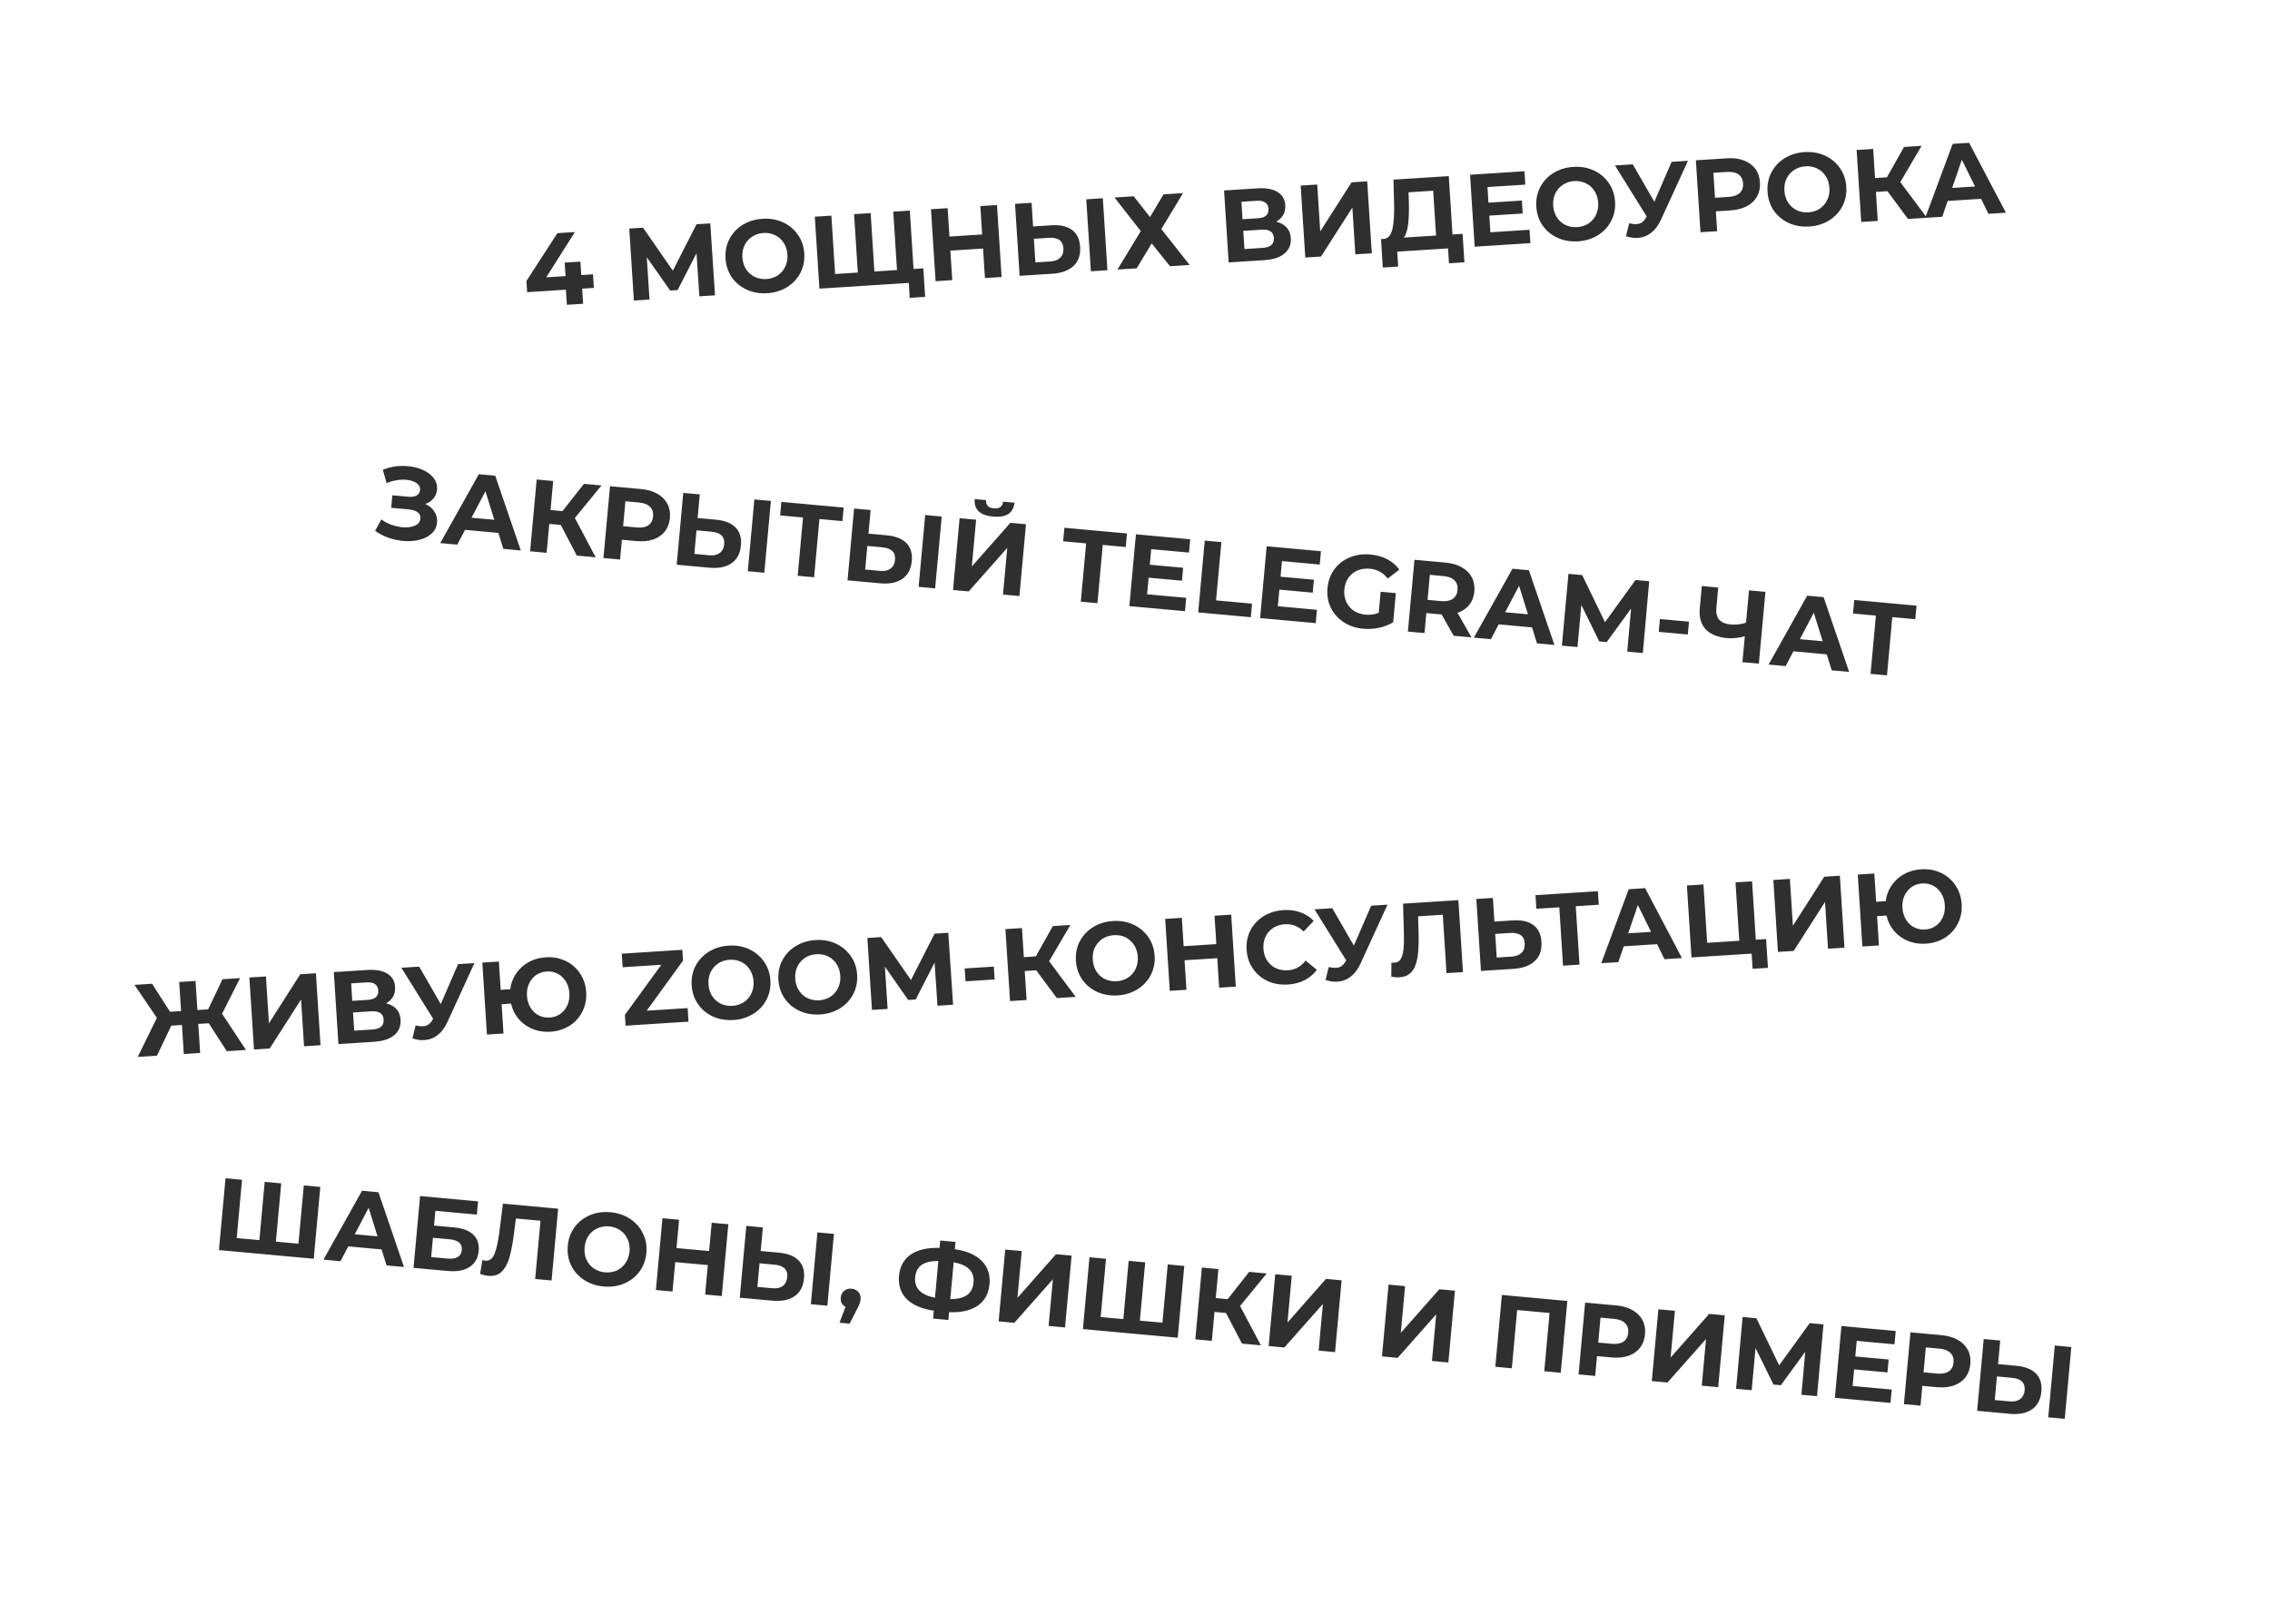
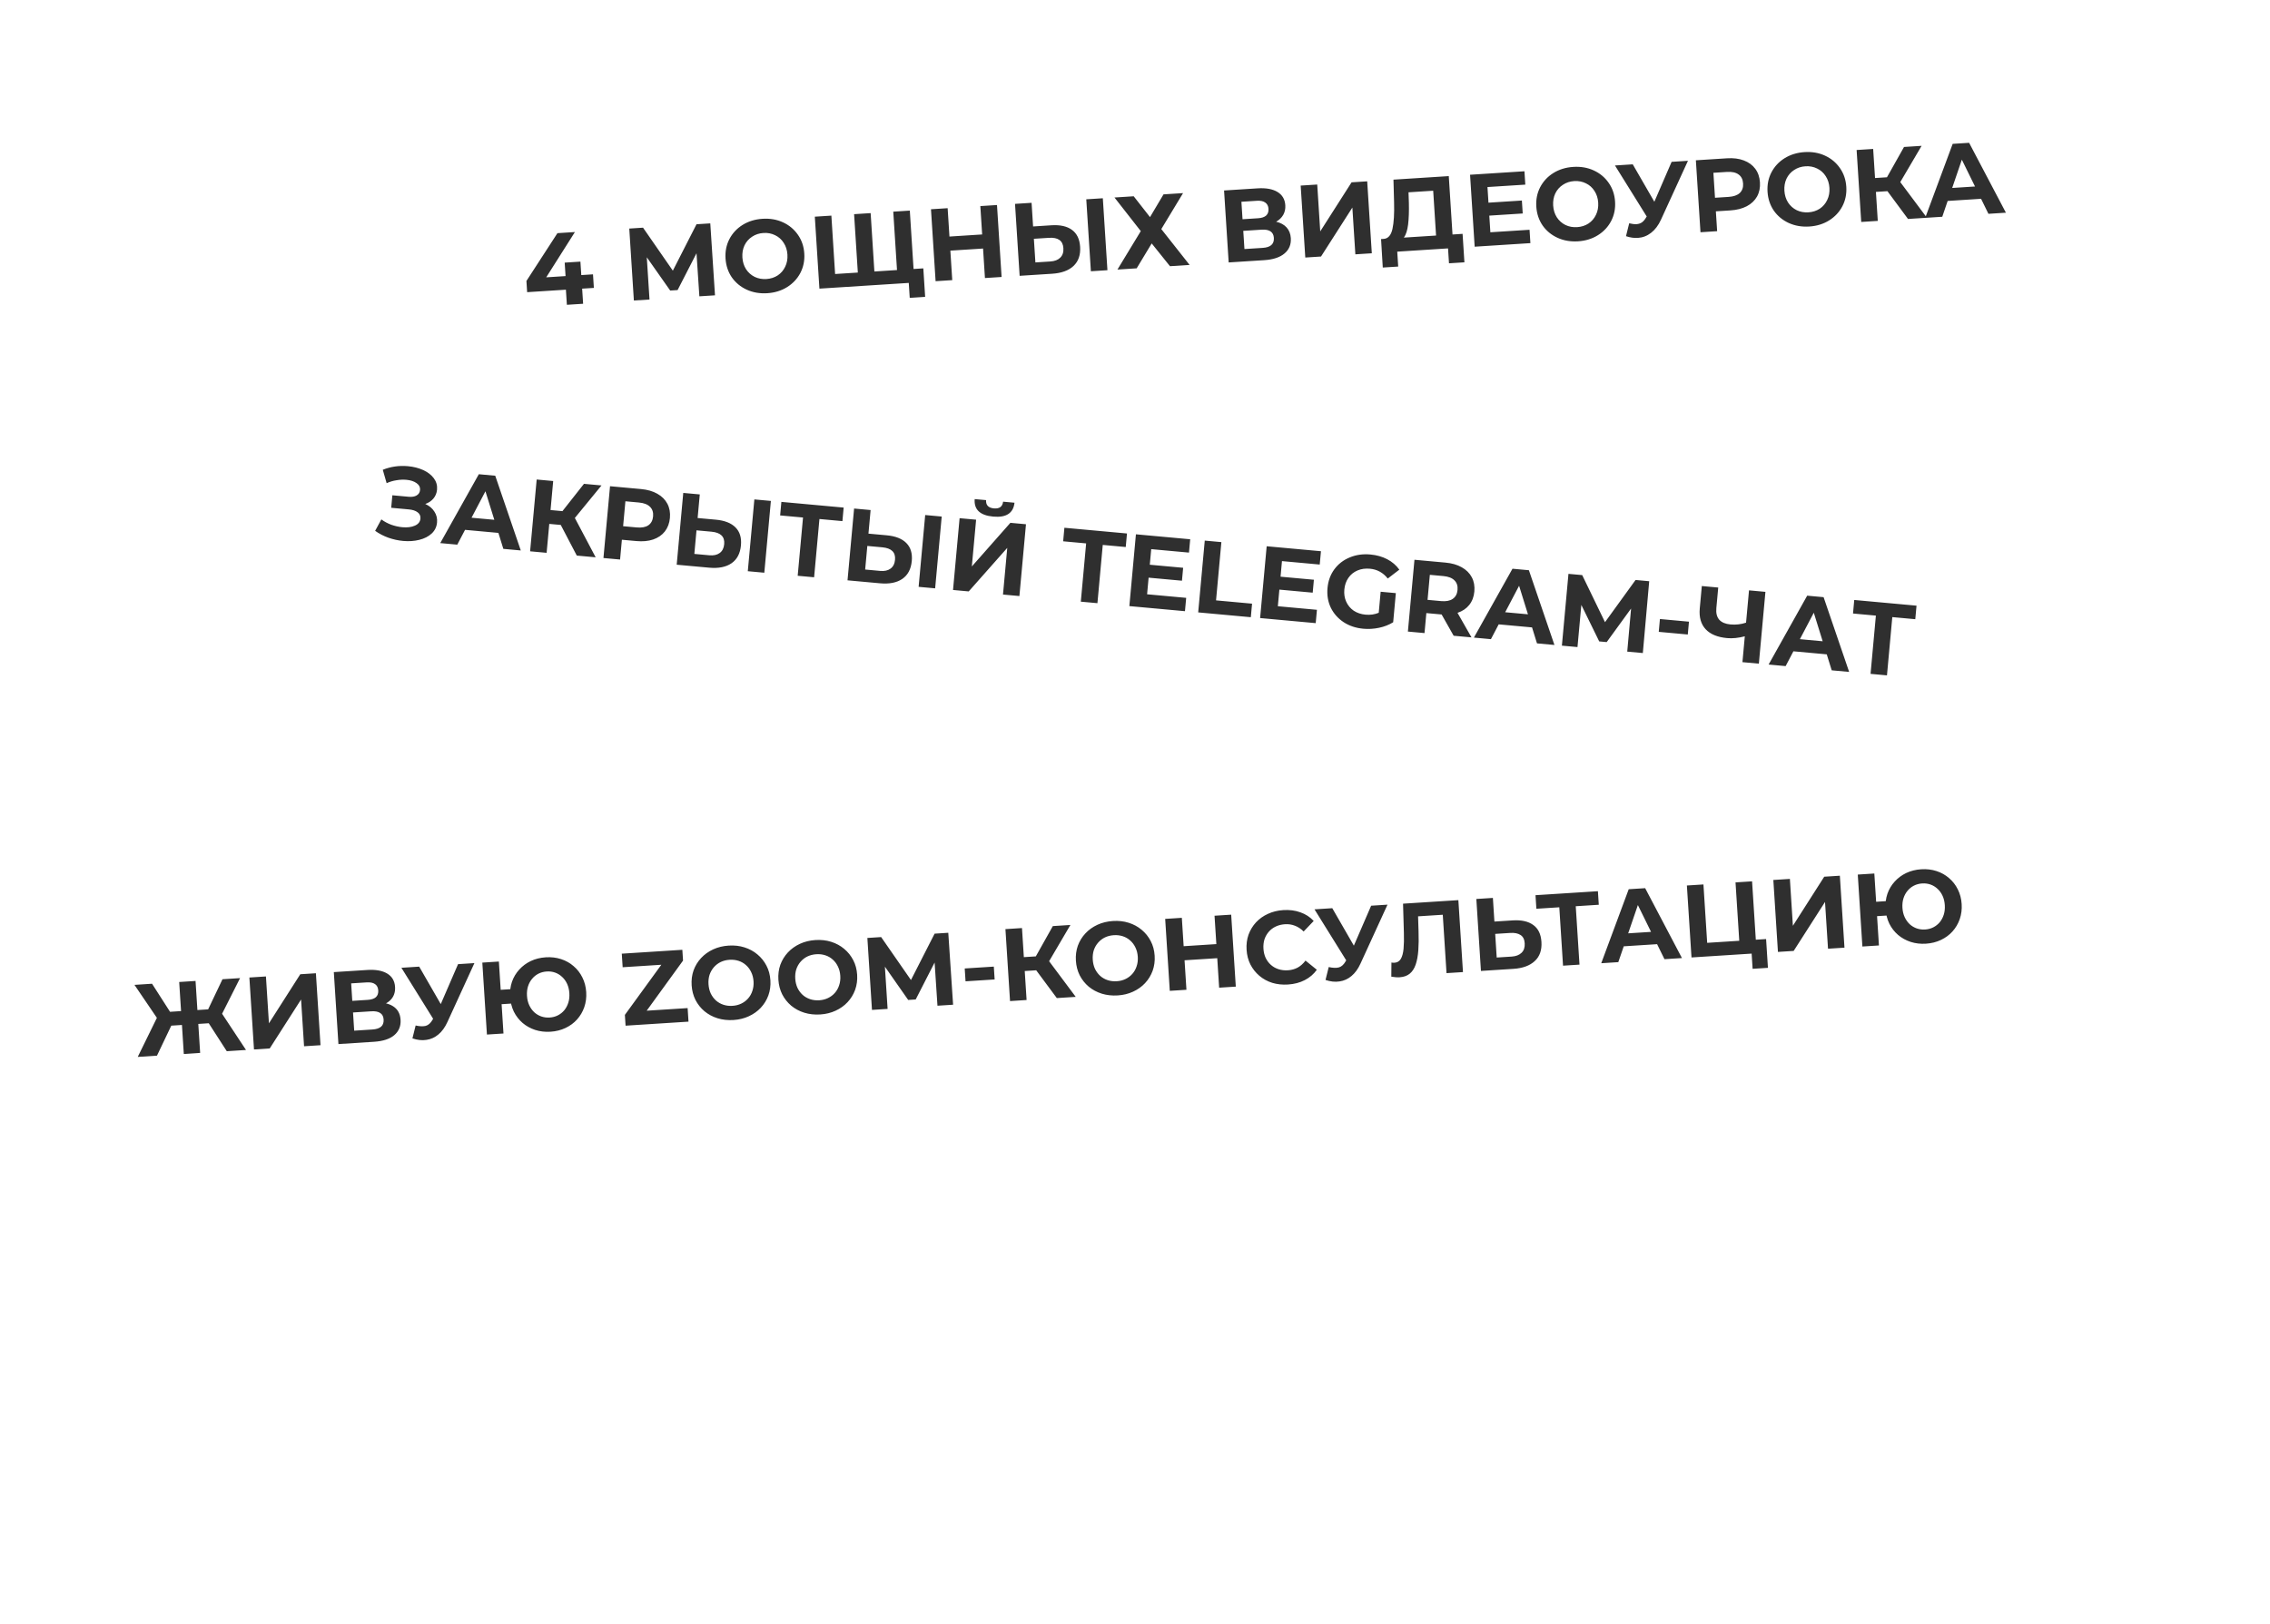
<svg xmlns="http://www.w3.org/2000/svg" width="661" height="473" viewBox="0 0 661 473" fill="none">
  <rect width="556.834" height="89.606" rx="20" transform="matrix(0.997 -0.074 0.055 0.998 81.07 41.447)" fill="white" />
  <path d="M172.929 83.855L169.516 84.073L169.798 88.474L165.068 88.777L164.786 84.376L153.499 85.099L153.29 81.835L162.319 67.91L167.409 67.584L159.054 80.775L164.683 80.414L164.432 76.493L169.012 76.199L169.263 80.121L172.676 79.903L172.929 83.855ZM203.649 86.307L202.815 73.764L197.309 84.488L195.154 84.626L188.34 74.932L189.128 87.237L184.578 87.528L183.236 66.571L187.248 66.314L195.925 78.835L202.816 65.317L206.828 65.06L208.199 86.016L203.649 86.307ZM223.428 85.401C221.252 85.541 219.256 85.198 217.44 84.372C215.643 83.545 214.194 82.345 213.091 80.772C212.007 79.178 211.399 77.353 211.267 75.298C211.136 73.242 211.507 71.364 212.38 69.665C213.272 67.945 214.556 66.56 216.232 65.51C217.929 64.46 219.865 63.865 222.04 63.726C224.216 63.587 226.202 63.93 227.998 64.757C229.795 65.584 231.245 66.794 232.349 68.387C233.452 69.959 234.069 71.774 234.2 73.829C234.332 75.885 233.952 77.773 233.06 79.494C232.167 81.195 230.882 82.569 229.206 83.619C227.529 84.668 225.603 85.262 223.428 85.401ZM223.163 81.27C224.401 81.191 225.501 80.84 226.463 80.217C227.424 79.574 228.151 78.726 228.645 77.672C229.158 76.617 229.374 75.441 229.291 74.144C229.207 72.847 228.844 71.707 228.2 70.727C227.576 69.744 226.747 69.006 225.713 68.511C224.678 67.996 223.542 67.778 222.305 67.857C221.067 67.936 219.968 68.297 219.007 68.94C218.045 69.563 217.307 70.402 216.793 71.457C216.3 72.51 216.094 73.686 216.177 74.983C216.26 76.281 216.614 77.42 217.238 78.403C217.882 79.383 218.721 80.131 219.756 80.646C220.79 81.141 221.926 81.349 223.163 81.27ZM264.929 61.341L266.271 82.298L238.608 84.069L237.266 63.112L242.086 62.803L243.175 79.808L249.791 79.385L248.702 62.38L253.523 62.071L254.611 79.076L261.198 78.654L260.109 61.649L264.929 61.341ZM268.862 78.164L269.393 86.457L264.902 86.744L264.624 82.403L261.361 82.612L261.108 78.66L268.862 78.164ZM290.314 59.716L291.655 80.673L286.805 80.983L286.255 72.391L276.735 73L277.285 81.593L272.435 81.903L271.093 60.946L275.943 60.636L276.472 68.899L285.993 68.289L285.464 60.026L290.314 59.716ZM306.155 65.616C308.709 65.452 310.702 65.896 312.132 66.946C313.582 67.996 314.378 69.638 314.521 71.874C314.674 74.249 314.031 76.114 312.595 77.468C311.177 78.802 309.101 79.556 306.367 79.731L296.906 80.337L295.564 59.38L300.385 59.071L300.825 65.957L306.155 65.616ZM305.867 76.156C307.125 76.075 308.083 75.703 308.742 75.04C309.421 74.375 309.723 73.454 309.647 72.276C309.508 70.1 308.101 69.098 305.427 69.27L301.055 69.549L301.496 76.435L305.867 76.156ZM316.312 58.051L321.132 57.743L322.474 78.7L317.654 79.008L316.312 58.051ZM330.123 57.167L334.871 63.236L338.806 56.611L344.494 56.247L338.16 66.723L346.404 77.168L340.686 77.534L335.361 70.9L330.986 78.155L325.387 78.513L332.186 67.316L324.525 57.525L330.123 57.167ZM371.598 64.582C372.9 64.88 373.918 65.436 374.651 66.251C375.385 67.066 375.792 68.102 375.872 69.359C375.991 71.215 375.375 72.708 374.025 73.836C372.694 74.963 370.721 75.611 368.107 75.778L357.778 76.439L356.436 55.482L366.196 54.858C368.631 54.702 370.557 55.049 371.974 55.901C373.392 56.752 374.156 58.045 374.267 59.782C374.334 60.82 374.133 61.755 373.665 62.586C373.196 63.398 372.507 64.063 371.598 64.582ZM361.812 63.856L366.333 63.567C367.391 63.499 368.175 63.238 368.688 62.785C369.198 62.311 369.427 61.655 369.373 60.817C369.321 59.998 369.001 59.388 368.414 58.984C367.847 58.58 367.045 58.411 366.007 58.477L361.486 58.767L361.812 63.856ZM367.697 72.197C369.972 72.052 371.052 71.081 370.937 69.284C370.826 67.548 369.633 66.752 367.358 66.898L362.029 67.239L362.368 72.538L367.697 72.197ZM378.744 54.054L383.564 53.746L384.438 67.398L393.563 53.105L398.114 52.814L399.456 73.771L394.666 74.078L393.794 60.456L384.666 74.718L380.086 75.011L378.744 54.054ZM425.89 68.111L426.421 76.404L421.931 76.691L421.653 72.35L406.863 73.297L407.141 77.638L402.65 77.926L402.149 69.631L402.987 69.577C404.242 69.457 405.072 68.482 405.475 66.652C405.879 64.823 406.035 62.237 405.941 58.897L405.761 52.325L421.868 51.294L422.956 68.299L425.89 68.111ZM410.251 59.072C410.311 61.573 410.235 63.682 410.025 65.399C409.813 67.096 409.403 68.365 408.795 69.205L418.166 68.605L417.331 55.552L410.145 56.012L410.251 59.072ZM445.386 66.923L445.635 70.815L429.408 71.854L428.067 50.897L443.904 49.883L444.153 53.775L433.136 54.48L433.427 59.031L443.157 58.408L443.399 62.18L433.669 62.803L433.979 67.653L445.386 66.923ZM459.517 70.287C457.341 70.426 455.345 70.083 453.529 69.257C451.732 68.43 450.283 67.231 449.18 65.658C448.096 64.064 447.488 62.239 447.356 60.183C447.225 58.127 447.596 56.25 448.469 54.551C449.361 52.83 450.645 51.445 452.321 50.396C454.018 49.345 455.953 48.751 458.129 48.611C460.305 48.472 462.291 48.816 464.087 49.643C465.884 50.47 467.334 51.679 468.438 53.272C469.541 54.845 470.158 56.659 470.289 58.715C470.421 60.771 470.041 62.659 469.149 64.379C468.256 66.08 466.971 67.455 465.295 68.504C463.618 69.553 461.692 70.148 459.517 70.287ZM459.252 66.155C460.49 66.076 461.59 65.725 462.552 65.102C463.513 64.46 464.24 63.611 464.734 62.558C465.247 61.503 465.463 60.327 465.379 59.029C465.296 57.732 464.933 56.593 464.289 55.612C463.665 54.63 462.836 53.891 461.802 53.396C460.767 52.881 459.631 52.664 458.394 52.743C457.156 52.822 456.057 53.183 455.096 53.826C454.134 54.448 453.396 55.287 452.882 56.342C452.389 57.396 452.183 58.572 452.266 59.869C452.349 61.166 452.703 62.306 453.327 63.288C453.971 64.269 454.81 65.017 455.845 65.532C456.879 66.027 458.015 66.235 459.252 66.155ZM491.516 46.834L483.656 63.992C482.9 65.643 481.939 66.917 480.774 67.814C479.629 68.709 478.348 69.201 476.931 69.292C475.833 69.362 474.68 69.196 473.472 68.792L474.404 65.035C475.259 65.241 475.966 65.326 476.524 65.29C477.123 65.252 477.653 65.078 478.114 64.767C478.574 64.437 478.984 63.95 479.343 63.306L479.508 63.055L470.259 48.195L475.439 47.864L481.728 58.764L486.756 47.139L491.516 46.834ZM502.892 46.106C504.748 45.987 506.375 46.194 507.772 46.726C509.189 47.256 510.303 48.067 511.114 49.157C511.925 50.248 512.381 51.571 512.48 53.128C512.579 54.665 512.296 56.036 511.631 57.241C510.966 58.426 509.964 59.371 508.627 60.078C507.308 60.764 505.72 61.166 503.864 61.285L499.643 61.555L500.012 67.334L495.162 67.644L493.821 46.687L502.892 46.106ZM503.341 57.35C504.798 57.257 505.886 56.877 506.605 56.21C507.323 55.522 507.645 54.6 507.57 53.442C507.495 52.265 507.058 51.391 506.26 50.821C505.461 50.23 504.333 49.982 502.876 50.075L498.924 50.328L499.39 57.603L503.341 57.35ZM526.85 65.976C524.674 66.115 522.678 65.772 520.862 64.947C519.065 64.12 517.615 62.92 516.513 61.347C515.429 59.753 514.821 57.928 514.689 55.873C514.558 53.817 514.928 51.939 515.802 50.24C516.694 48.519 517.978 47.135 519.654 46.085C521.35 45.035 523.286 44.44 525.462 44.301C527.637 44.161 529.623 44.505 531.42 45.332C533.216 46.159 534.667 47.369 535.771 48.962C536.873 50.534 537.491 52.349 537.622 54.404C537.754 56.46 537.374 58.348 536.482 60.069C535.589 61.769 534.304 63.144 532.627 64.193C530.951 65.243 529.025 65.837 526.85 65.976ZM526.585 61.845C527.823 61.765 528.922 61.414 529.885 60.792C530.845 60.149 531.573 59.301 532.066 58.247C532.58 57.192 532.795 56.016 532.712 54.719C532.629 53.421 532.266 52.282 531.622 51.301C530.998 50.319 530.169 49.581 529.135 49.086C528.1 48.571 526.964 48.353 525.726 48.432C524.489 48.511 523.39 48.872 522.429 49.515C521.467 50.138 520.729 50.977 520.215 52.032C519.721 53.085 519.516 54.261 519.599 55.558C519.682 56.855 520.036 57.995 520.66 58.977C521.304 59.958 522.143 60.706 523.178 61.221C524.212 61.716 525.348 61.924 526.585 61.845ZM549.602 55.681L546.249 55.896L546.79 64.339L541.969 64.647L540.628 43.69L545.448 43.382L545.99 51.854L549.463 51.632L554.43 42.807L559.549 42.479L553.341 53.037L561.1 63.423L555.592 63.775L549.602 55.681ZM576.867 57.904L567.136 58.527L565.568 63.137L560.598 63.455L568.597 41.9L573.387 41.593L584.1 61.95L579.01 62.276L576.867 57.904ZM575.104 54.319L571.267 46.509L568.457 54.745L575.104 54.319Z" fill="#2F2F2F" />
  <g filter="url(#filter0_d_364_94)">
-     <rect width="570.804" height="89.556" rx="20" transform="matrix(0.994 0.106 -0.078 0.997 75.547 91.815)" fill="white" />
-   </g>
+     </g>
  <path d="M123.838 146.789C125.015 147.319 125.901 148.062 126.496 149.021C127.113 149.961 127.367 151.018 127.26 152.193C127.143 153.468 126.624 154.535 125.702 155.395C124.78 156.254 123.579 156.868 122.099 157.234C120.64 157.603 119.063 157.71 117.371 157.555C115.937 157.424 114.519 157.114 113.118 156.624C111.736 156.136 110.442 155.465 109.235 154.612L111.045 151.283C111.911 151.924 112.877 152.445 113.945 152.844C115.035 153.224 116.108 153.463 117.164 153.56C118.598 153.691 119.806 153.54 120.79 153.108C121.793 152.678 122.338 151.994 122.423 151.058C122.494 150.281 122.219 149.664 121.599 149.205C120.998 148.749 120.139 148.47 119.024 148.368L113.915 147.9L114.249 144.256L118.999 144.69C119.975 144.779 120.75 144.649 121.324 144.3C121.918 143.953 122.247 143.431 122.311 142.733C122.386 141.917 122.046 141.243 121.291 140.712C120.556 140.183 119.571 139.862 118.336 139.749C117.42 139.665 116.462 139.708 115.463 139.878C114.465 140.028 113.505 140.311 112.583 140.729L111.463 136.831C113.778 135.898 116.22 135.549 118.789 135.784C120.422 135.933 121.904 136.31 123.235 136.913C124.565 137.517 125.597 138.314 126.33 139.305C127.063 140.296 127.373 141.399 127.262 142.614C127.171 143.61 126.821 144.471 126.213 145.199C125.604 145.927 124.812 146.457 123.838 146.789ZM145.127 155.213L135.417 154.325L133.155 158.637L128.196 158.184L139.429 138.123L144.209 138.56L151.648 160.328L146.569 159.864L145.127 155.213ZM143.939 151.399L141.355 143.089L137.307 150.793L143.939 151.399ZM163.288 152.898L159.942 152.592L159.171 161.016L154.361 160.576L156.274 139.664L161.084 140.104L160.311 148.558L163.776 148.875L170.046 140.923L175.155 141.39L167.39 150.863L173.452 162.322L167.955 161.82L163.288 152.898ZM186.684 142.445C188.536 142.614 190.111 143.07 191.409 143.811C192.727 144.554 193.702 145.527 194.335 146.729C194.968 147.932 195.214 149.31 195.072 150.864C194.932 152.397 194.44 153.708 193.598 154.796C192.757 155.864 191.621 156.643 190.19 157.135C188.781 157.609 187.151 157.761 185.299 157.592L181.086 157.206L180.559 162.972L175.719 162.53L177.632 141.617L186.684 142.445ZM185.39 153.623C186.844 153.756 187.978 153.549 188.791 153.001C189.606 152.432 190.067 151.571 190.172 150.416C190.28 149.241 189.983 148.31 189.283 147.623C188.584 146.916 187.508 146.497 186.054 146.364L182.111 146.003L181.447 153.263L185.39 153.623ZM208.458 151.365C211.007 151.598 212.907 152.344 214.158 153.603C215.428 154.864 215.961 156.61 215.757 158.841C215.541 161.211 214.618 162.954 212.99 164.07C211.383 165.169 209.215 165.593 206.487 165.343L197.046 164.48L198.959 143.567L203.768 144.007L203.14 150.879L208.458 151.365ZM206.546 161.734C207.8 161.849 208.805 161.629 209.558 161.075C210.332 160.524 210.772 159.66 210.88 158.485C211.078 156.314 209.843 155.107 207.174 154.862L202.812 154.464L202.184 161.335L206.546 161.734ZM219.662 145.461L224.472 145.901L222.56 166.813L217.75 166.373L219.662 145.461ZM245.303 151.782L238.611 151.17L237.059 168.139L232.279 167.702L233.831 150.733L227.168 150.124L227.529 146.18L245.663 147.839L245.303 151.782ZM258.202 155.914C260.751 156.147 262.651 156.893 263.901 158.152C265.172 159.413 265.705 161.159 265.501 163.39C265.284 165.76 264.362 167.503 262.733 168.62C261.127 169.718 258.959 170.142 256.23 169.893L246.79 169.029L248.702 148.116L253.512 148.556L252.884 155.428L258.202 155.914ZM256.289 166.283C257.544 166.398 258.548 166.178 259.302 165.625C260.075 165.073 260.516 164.209 260.623 163.034C260.822 160.863 259.586 159.656 256.918 159.412L252.556 159.013L251.927 165.884L256.289 166.283ZM269.406 150.01L274.216 150.45L272.303 171.362L267.493 170.923L269.406 150.01ZM279.424 150.926L284.233 151.366L282.988 164.989L294.212 152.278L298.753 152.694L296.84 173.606L292.06 173.169L293.303 159.576L282.082 172.257L277.511 171.839L279.424 150.926ZM289.196 150.464C285.372 150.114 283.58 148.414 283.818 145.363L287.135 145.666C287.041 147.124 287.802 147.927 289.415 148.074C290.211 148.147 290.835 148.023 291.286 147.703C291.739 147.363 292.008 146.835 292.094 146.12L295.41 146.423C295.254 147.915 294.662 149.006 293.635 149.695C292.608 150.384 291.128 150.641 289.196 150.464ZM316.272 158.272L309.58 157.66L309.941 153.717L328.165 155.384L327.804 159.327L321.112 158.715L319.56 175.684L314.721 175.242L316.272 158.272ZM345.404 174.131L345.049 178.015L328.856 176.534L330.769 155.622L346.573 157.067L346.218 160.951L335.224 159.945L334.808 164.486L344.518 165.374L344.174 169.139L334.464 168.251L334.022 173.09L345.404 174.131ZM350.812 157.455L355.652 157.897L354.1 174.866L364.586 175.825L364.226 179.769L348.9 178.367L350.812 157.455ZM383.478 177.613L383.122 181.497L366.93 180.016L368.843 159.104L384.647 160.549L384.291 164.433L373.297 163.427L372.882 167.968L382.591 168.856L382.247 172.621L372.538 171.733L372.095 176.572L383.478 177.613ZM402.032 172.351L406.454 172.756L405.678 181.24C404.464 181.993 403.09 182.53 401.554 182.851C400.018 183.173 398.494 183.264 396.98 183.126C394.809 182.927 392.899 182.291 391.25 181.216C389.603 180.122 388.356 178.712 387.51 176.988C386.685 175.246 386.367 173.339 386.557 171.267C386.746 169.196 387.404 167.388 388.529 165.844C389.676 164.282 391.168 163.123 393.004 162.368C394.842 161.592 396.857 161.304 399.048 161.504C400.88 161.672 402.515 162.133 403.952 162.887C405.39 163.641 406.562 164.652 407.471 165.92L404.101 168.504C402.751 166.794 401.021 165.842 398.91 165.649C397.575 165.527 396.365 165.697 395.278 166.16C394.191 166.623 393.313 167.336 392.642 168.299C391.972 169.262 391.576 170.401 391.456 171.715C391.338 173.01 391.521 174.192 392.006 175.26C392.49 176.329 393.214 177.198 394.177 177.869C395.162 178.521 396.311 178.908 397.626 179.028C399.02 179.155 400.302 178.971 401.472 178.476L402.032 172.351ZM423.288 185.17L419.787 178.976L419.548 178.954L415.336 178.569L414.803 184.394L409.963 183.952L411.876 163.039L420.928 163.867C422.78 164.036 424.355 164.492 425.653 165.233C426.971 165.976 427.947 166.949 428.58 168.152C429.213 169.354 429.458 170.732 429.316 172.286C429.174 173.839 428.673 175.149 427.812 176.215C426.973 177.263 425.839 178.023 424.41 178.495L428.486 185.646L423.288 185.17ZM424.417 171.838C424.524 170.663 424.228 169.732 423.527 169.045C422.829 168.339 421.752 167.919 420.299 167.786L416.355 167.425L415.688 174.715L419.632 175.075C421.086 175.208 422.22 174.991 423.035 174.423C423.851 173.855 424.311 172.993 424.417 171.838ZM446.115 182.739L436.405 181.851L434.143 186.163L429.184 185.71L440.417 165.649L445.197 166.086L452.636 187.854L447.557 187.39L446.115 182.739ZM444.927 178.925L442.343 170.615L438.295 178.319L444.927 178.925ZM473.836 189.793L474.954 177.243L467.854 187.017L465.673 186.817L460.469 176.189L459.347 188.468L454.806 188.053L456.718 167.14L460.721 167.506L467.36 181.218L476.256 168.927L480.23 169.29L478.377 190.208L473.836 189.793ZM483.353 180.3L491.807 181.073L491.466 184.808L483.011 184.035L483.353 180.3ZM514.073 172.385L512.161 193.298L507.381 192.861L508.069 185.332C506.197 185.824 504.484 185.998 502.93 185.856C500.122 185.6 498.032 184.736 496.66 183.265C495.29 181.774 494.721 179.763 494.952 177.234L495.551 170.691L500.331 171.128L499.781 177.133C499.65 178.567 499.929 179.687 500.619 180.494C501.33 181.282 502.413 181.742 503.867 181.875C505.46 182.021 506.982 181.849 508.433 181.359L509.293 171.948L514.073 172.385ZM531.931 190.587L522.221 189.699L519.959 194.011L515 193.558L526.233 173.497L531.013 173.934L538.452 195.702L533.373 195.238L531.931 190.587ZM530.743 186.773L528.159 178.463L524.111 186.167L530.743 186.773ZM557.71 180.352L551.018 179.74L549.466 196.71L544.686 196.272L546.238 179.303L539.576 178.694L539.936 174.75L558.071 176.409L557.71 180.352Z" fill="#2F2F2F" />
  <g filter="url(#filter1_d_364_94)">
-     <rect width="591.293" height="89.606" rx="20" transform="matrix(0.997 -0.074 0.055 0.998 10 255.953)" fill="white" />
-   </g>
+     </g>
  <path d="M66.036 306.177L59.762 296.448L63.712 293.82L71.635 305.818L66.036 306.177ZM56.304 298.323L56.046 294.281L62.572 293.863L62.831 297.905L56.304 298.323ZM64.142 296.318L59.617 296.066L64.784 285.214L69.904 284.886L64.142 296.318ZM45.708 307.478L40.109 307.837L46.437 294.926L50.69 297.029L45.708 307.478ZM58.282 306.673L53.522 306.978L52.18 286.021L56.94 285.716L58.282 306.673ZM54.388 298.445L47.832 298.865L47.573 294.823L54.13 294.404L54.388 298.445ZM46.359 297.456L39.157 286.855L44.276 286.527L50.755 296.634L46.359 297.456ZM73.959 305.67L72.617 284.713L77.438 284.404L78.312 298.056L87.437 283.764L91.988 283.472L93.329 304.43L88.539 304.736L87.667 291.114L78.54 305.376L73.959 305.67ZM98.547 304.095L97.206 283.138L106.966 282.514C109.401 282.358 111.327 282.705 112.744 283.556C114.162 284.408 114.926 285.702 115.037 287.438C115.147 289.154 114.594 290.533 113.378 291.572C112.16 292.592 110.494 293.17 108.378 293.305L108.866 292.012C111.222 291.861 113.078 292.213 114.435 293.068C115.793 293.923 116.528 295.239 116.642 297.015C116.76 298.851 116.154 300.343 114.824 301.49C113.514 302.616 111.531 303.264 108.876 303.434L98.547 304.095ZM103.138 300.194L108.467 299.853C109.584 299.782 110.419 299.508 110.969 299.032C111.52 298.555 111.766 297.858 111.707 296.94C111.651 296.062 111.32 295.432 110.714 295.05C110.107 294.648 109.245 294.482 108.127 294.554L102.798 294.895L103.138 300.194ZM102.582 291.512L107.102 291.223C108.16 291.155 108.945 290.894 109.457 290.441C109.968 289.967 110.197 289.311 110.143 288.473C110.089 287.634 109.78 287.023 109.214 286.638C108.647 286.234 107.834 286.065 106.777 286.133L102.256 286.422L102.582 291.512ZM121.028 298.688C122.208 298.953 123.182 298.991 123.952 298.802C124.74 298.591 125.413 297.987 125.97 296.989L126.89 295.397L127.307 294.859L133.382 280.822L138.143 280.518L130.283 297.675C129.58 299.223 128.706 300.431 127.659 301.3C126.632 302.167 125.473 302.692 124.182 302.875C122.893 303.078 121.531 302.935 120.097 302.445L121.028 298.688ZM127.476 298.907L116.886 281.878L122.065 281.547L129.912 295.173L127.476 298.907ZM141.789 301.327L140.447 280.37L145.267 280.061L145.795 288.295L151.213 287.948L151.482 292.139L146.063 292.486L146.609 301.019L141.789 301.327ZM160.314 300.502C158.717 300.604 157.223 300.429 155.831 299.977C154.46 299.524 153.244 298.85 152.185 297.956C151.124 297.042 150.272 295.944 149.629 294.663C149.005 293.36 148.643 291.93 148.543 290.373C148.442 288.796 148.619 287.332 149.073 285.98C149.548 284.627 150.253 283.44 151.19 282.418C152.125 281.376 153.245 280.543 154.547 279.918C155.87 279.292 157.33 278.928 158.926 278.826C160.503 278.725 161.987 278.901 163.379 279.353C164.771 279.805 165.987 280.489 167.028 281.404C168.087 282.298 168.939 283.396 169.583 284.697C170.227 285.979 170.598 287.398 170.698 288.955C170.797 290.512 170.61 291.977 170.137 293.35C169.663 294.703 168.958 295.9 168.022 296.942C167.106 297.963 165.986 298.786 164.663 299.412C163.341 300.038 161.891 300.401 160.314 300.502ZM160.05 296.37C160.928 296.314 161.726 296.103 162.444 295.736C163.162 295.369 163.782 294.879 164.304 294.264C164.824 293.63 165.218 292.893 165.485 292.054C165.752 291.216 165.853 290.287 165.788 289.269C165.722 288.251 165.504 287.343 165.132 286.546C164.761 285.748 164.277 285.077 163.681 284.534C163.084 283.971 162.406 283.554 161.647 283.282C160.888 283.01 160.069 282.902 159.191 282.958C158.333 283.013 157.535 283.224 156.797 283.592C156.079 283.959 155.459 284.459 154.939 285.094C154.417 285.708 154.023 286.435 153.756 287.274C153.489 288.113 153.388 289.041 153.453 290.059C153.518 291.077 153.737 291.985 154.108 292.783C154.48 293.58 154.964 294.261 155.562 294.824C156.158 295.367 156.835 295.775 157.594 296.047C158.373 296.317 159.191 296.425 160.05 296.37ZM182.16 298.743L181.959 295.599L193.922 279.141L194.634 280.869L181.311 281.722L181.058 277.77L198.692 276.641L198.893 279.785L186.96 296.241L186.248 294.513L200.23 293.618L200.483 297.57L182.16 298.743ZM213.591 297.091C211.934 297.197 210.38 297.026 208.928 296.578C207.497 296.128 206.231 295.448 205.13 294.536C204.05 293.624 203.178 292.527 202.515 291.247C201.872 289.965 201.5 288.546 201.4 286.989C201.301 285.432 201.488 283.978 201.963 282.624C202.457 281.27 203.192 280.071 204.167 279.026C205.143 277.982 206.312 277.145 207.674 276.517C209.037 275.889 210.536 275.522 212.173 275.417C213.83 275.311 215.364 275.484 216.776 275.934C218.207 276.384 219.463 277.065 220.544 277.978C221.644 278.889 222.526 279.985 223.189 281.266C223.851 282.526 224.233 283.944 224.334 285.521C224.433 287.078 224.236 288.543 223.743 289.918C223.249 291.272 222.514 292.472 221.539 293.516C220.582 294.539 219.422 295.365 218.06 295.993C216.717 296.62 215.227 296.986 213.591 297.091ZM213.296 292.961C214.234 292.901 215.082 292.687 215.84 292.318C216.618 291.947 217.287 291.443 217.848 290.806C218.408 290.169 218.822 289.431 219.089 288.592C219.376 287.752 219.487 286.833 219.424 285.835C219.36 284.837 219.132 283.94 218.74 283.144C218.368 282.346 217.864 281.667 217.227 281.106C216.61 280.544 215.892 280.129 215.073 279.861C214.254 279.593 213.376 279.489 212.438 279.549C211.5 279.609 210.642 279.824 209.864 280.195C209.106 280.564 208.446 281.067 207.886 281.704C207.326 282.341 206.902 283.08 206.615 283.92C206.348 284.759 206.247 285.677 206.31 286.675C206.373 287.653 206.591 288.551 206.964 289.369C207.356 290.165 207.86 290.844 208.477 291.406C209.114 291.967 209.842 292.381 210.661 292.649C211.48 292.917 212.358 293.022 213.296 292.961ZM238.852 295.474C237.195 295.58 235.641 295.409 234.189 294.961C232.758 294.511 231.492 293.831 230.391 292.919C229.311 292.006 228.439 290.91 227.776 289.63C227.132 288.348 226.761 286.929 226.661 285.372C226.562 283.815 226.749 282.36 227.224 281.007C227.718 279.653 228.453 278.453 229.428 277.409C230.403 276.365 231.572 275.528 232.935 274.9C234.298 274.272 235.797 273.905 237.434 273.8C239.091 273.694 240.625 273.866 242.036 274.317C243.468 274.767 244.724 275.448 245.805 276.361C246.905 277.272 247.787 278.368 248.45 279.648C249.112 280.909 249.493 282.327 249.594 283.904C249.694 285.461 249.497 286.926 249.004 288.301C248.51 289.655 247.775 290.854 246.799 291.899C245.843 292.922 244.683 293.748 243.321 294.376C241.978 295.003 240.488 295.369 238.852 295.474ZM238.557 291.344C239.495 291.284 240.343 291.07 241.101 290.7C241.879 290.33 242.548 289.826 243.109 289.189C243.669 288.552 244.083 287.814 244.35 286.975C244.637 286.135 244.748 285.216 244.684 284.218C244.62 283.22 244.393 282.323 244.001 281.526C243.629 280.729 243.125 280.049 242.488 279.489C241.871 278.927 241.153 278.512 240.334 278.244C239.515 277.976 238.637 277.872 237.698 277.932C236.76 277.992 235.902 278.207 235.124 278.577C234.366 278.947 233.707 279.45 233.147 280.087C232.586 280.724 232.163 281.463 231.876 282.303C231.609 283.141 231.507 284.06 231.571 285.058C231.634 286.036 231.852 286.934 232.225 287.752C232.616 288.548 233.121 289.227 233.738 289.789C234.375 290.349 235.103 290.764 235.922 291.032C236.741 291.3 237.619 291.404 238.557 291.344ZM253.91 294.149L252.568 273.192L256.58 272.935L266.449 287.154L264.323 287.29L272.148 271.938L276.13 271.684L277.532 292.637L272.981 292.928L272.056 278.949L272.894 278.895L266.642 291.109L264.456 291.249L256.548 279.942L257.566 279.876L258.461 293.858L253.91 294.149ZM281.156 285.821L280.917 282.079L289.389 281.537L289.629 285.279L281.156 285.821ZM307.735 290.703L300.562 281.032L304.333 278.415L313.243 290.351L307.735 290.703ZM294.112 291.575L292.771 270.618L297.591 270.31L298.933 291.267L294.112 291.575ZM296.985 282.914L296.726 278.872L304.031 278.405L304.29 282.446L296.985 282.914ZM304.943 280.902L300.447 280.648L306.573 269.735L311.692 269.407L304.943 280.902ZM325.48 289.928C323.824 290.034 322.269 289.863 320.818 289.415C319.386 288.965 318.12 288.285 317.02 287.373C315.939 286.46 315.067 285.364 314.404 284.084C313.761 282.802 313.39 281.383 313.29 279.826C313.19 278.269 313.378 276.814 313.852 275.461C314.347 274.107 315.081 272.907 316.057 271.863C317.032 270.819 318.201 269.982 319.564 269.354C320.926 268.726 322.426 268.359 324.063 268.254C325.719 268.148 327.253 268.32 328.665 268.771C330.097 269.221 331.353 269.902 332.433 270.815C333.534 271.726 334.416 272.822 335.079 274.102C335.741 275.363 336.122 276.781 336.223 278.358C336.323 279.915 336.126 281.38 335.633 282.755C335.138 284.109 334.403 285.308 333.428 286.353C332.471 287.376 331.312 288.202 329.949 288.83C328.606 289.457 327.117 289.823 325.48 289.928ZM325.186 285.798C326.124 285.738 326.972 285.524 327.73 285.154C328.508 284.784 329.177 284.28 329.737 283.643C330.298 283.006 330.711 282.268 330.978 281.429C331.265 280.589 331.377 279.67 331.313 278.672C331.249 277.674 331.021 276.777 330.63 275.98C330.258 275.183 329.753 274.503 329.116 273.943C328.499 273.381 327.781 272.966 326.962 272.698C326.144 272.43 325.265 272.326 324.327 272.386C323.389 272.446 322.531 272.661 321.753 273.031C320.995 273.401 320.336 273.904 319.775 274.541C319.215 275.178 318.791 275.917 318.504 276.757C318.237 277.595 318.136 278.514 318.2 279.512C318.262 280.49 318.48 281.388 318.853 282.205C319.245 283.002 319.749 283.681 320.366 284.243C321.004 284.803 321.732 285.218 322.55 285.486C323.369 285.754 324.248 285.858 325.186 285.798ZM353.659 266.72L358.509 266.41L359.851 287.367L355.001 287.677L353.659 266.72ZM345.48 288.287L340.63 288.597L339.288 267.64L344.138 267.33L345.48 288.287ZM354.81 279.062L344.571 279.717L344.308 275.616L354.547 274.96L354.81 279.062ZM375.034 286.755C373.417 286.859 371.894 286.696 370.464 286.266C369.052 285.816 367.806 285.134 366.725 284.221C365.645 283.308 364.773 282.212 364.11 280.931C363.466 279.65 363.094 278.221 362.993 276.644C362.893 275.067 363.079 273.602 363.554 272.249C364.048 270.895 364.773 269.696 365.729 268.653C366.704 267.609 367.863 266.783 369.207 266.176C370.55 265.549 372.04 265.183 373.676 265.078C375.493 264.962 377.15 265.176 378.648 265.722C380.164 266.246 381.46 267.085 382.536 268.238L379.607 271.312C378.836 270.539 377.998 269.982 377.095 269.639C376.19 269.276 375.218 269.128 374.18 269.194C373.202 269.257 372.314 269.474 371.517 269.846C370.719 270.217 370.039 270.722 369.479 271.359C368.919 271.996 368.495 272.735 368.208 273.575C367.941 274.413 367.84 275.332 367.903 276.33C367.967 277.328 368.185 278.226 368.557 279.023C368.949 279.82 369.463 280.499 370.1 281.059C370.737 281.619 371.475 282.033 372.314 282.3C373.153 282.567 374.061 282.669 375.039 282.607C376.077 282.54 377.022 282.279 377.875 281.824C378.726 281.348 379.484 280.669 380.149 279.784L383.447 282.459C382.527 283.741 381.349 284.748 379.913 285.481C378.497 286.213 376.87 286.638 375.034 286.755ZM386.91 281.666C388.089 281.931 389.064 281.969 389.833 281.78C390.621 281.569 391.294 280.965 391.851 279.967L392.772 278.375L393.188 277.837L399.264 263.8L404.024 263.496L396.164 280.653C395.462 282.201 394.587 283.409 393.54 284.278C392.514 285.145 391.355 285.67 390.064 285.853C388.774 286.056 387.412 285.913 385.978 285.423L386.91 281.666ZM393.357 281.885L382.767 264.857L387.947 264.525L395.794 278.152L393.357 281.885ZM407.55 284.644C407.191 284.667 406.81 284.661 406.407 284.627C406.024 284.591 405.6 284.538 405.134 284.468L405.171 280.347C405.455 280.409 405.747 280.43 406.047 280.411C406.865 280.359 407.483 279.988 407.9 279.3C408.315 278.592 408.583 277.603 408.702 276.333C408.821 275.063 408.853 273.528 408.798 271.728L408.553 263.206L424.66 262.175L426.001 283.132L421.211 283.438L420.052 265.325L421.23 266.362L411.979 266.955L412.892 265.724L413.067 271.274C413.139 273.333 413.116 275.169 412.999 276.779C412.882 278.39 412.629 279.769 412.242 280.916C411.854 282.063 411.28 282.952 410.519 283.582C409.757 284.212 408.768 284.566 407.55 284.644ZM440.484 268.076C443.019 267.913 445.011 268.357 446.461 269.407C447.91 270.436 448.706 272.079 448.851 274.334C449.004 276.729 448.352 278.594 446.894 279.93C445.457 281.265 443.391 282.018 440.696 282.191L431.236 282.797L429.894 261.84L434.714 261.531L435.155 268.417L440.484 268.076ZM440.197 278.616C441.434 278.536 442.392 278.164 443.071 277.5C443.75 276.835 444.052 275.914 443.977 274.736C443.902 273.579 443.49 272.773 442.74 272.32C442.008 271.846 441.013 271.649 439.756 271.73L435.385 272.01L435.826 278.895L440.197 278.616ZM455.14 281.266L453.981 263.153L455.159 264.19L447.375 264.688L447.122 260.737L465.295 259.573L465.548 263.525L457.764 264.023L458.771 262.847L459.931 280.96L455.14 281.266ZM466.265 280.554L474.264 258.999L479.054 258.692L489.766 279.049L484.677 279.375L475.828 261.364L477.744 261.241L471.234 280.236L466.265 280.554ZM470.647 275.764L471.699 271.999L482.477 271.309L484.03 274.907L470.647 275.764ZM492.546 278.872L491.204 257.914L496.024 257.606L497.113 274.611L506.454 274.013L505.365 257.008L510.185 256.699L511.527 277.656L492.546 278.872ZM510.343 282.181L509.987 276.613L511.108 277.683L506.707 277.965L506.454 274.013L514.268 273.513L514.804 281.896L510.343 282.181ZM517.719 277.26L516.377 256.303L521.197 255.994L522.071 269.646L531.197 255.354L535.747 255.063L537.089 276.02L532.299 276.327L531.427 262.704L522.299 276.967L517.719 277.26ZM542.307 275.686L540.965 254.729L545.785 254.42L546.312 262.653L551.731 262.306L552 266.498L546.581 266.845L547.127 275.377L542.307 275.686ZM560.832 274.861C559.235 274.963 557.741 274.788 556.349 274.336C554.978 273.883 553.762 273.209 552.703 272.315C551.642 271.401 550.79 270.303 550.147 269.021C549.523 267.719 549.161 266.289 549.061 264.732C548.96 263.155 549.137 261.691 549.591 260.339C550.066 258.986 550.771 257.798 551.708 256.777C552.643 255.735 553.762 254.901 555.065 254.277C556.388 253.651 557.848 253.287 559.444 253.185C561.021 253.084 562.505 253.259 563.897 253.712C565.289 254.164 566.505 254.847 567.546 255.763C568.605 256.657 569.457 257.755 570.101 259.056C570.744 260.338 571.116 261.757 571.216 263.314C571.315 264.87 571.128 266.335 570.655 267.708C570.181 269.061 569.476 270.259 568.54 271.301C567.624 272.321 566.504 273.145 565.181 273.77C563.859 274.396 562.409 274.76 560.832 274.861ZM560.568 270.729C561.446 270.673 562.244 270.461 562.962 270.095C563.68 269.728 564.3 269.237 564.822 268.623C565.342 267.988 565.736 267.252 566.003 266.413C566.27 265.574 566.371 264.646 566.306 263.628C566.24 262.61 566.022 261.702 565.65 260.904C565.279 260.106 564.795 259.436 564.199 258.893C563.602 258.33 562.924 257.912 562.165 257.64C561.406 257.368 560.587 257.26 559.709 257.316C558.851 257.371 558.053 257.583 557.315 257.951C556.596 258.317 555.977 258.818 555.457 259.452C554.935 260.067 554.541 260.794 554.274 261.633C554.007 262.471 553.906 263.4 553.971 264.418C554.036 265.435 554.254 266.343 554.626 267.141C554.998 267.939 555.482 268.62 556.08 269.183C556.676 269.726 557.353 270.133 558.112 270.405C558.891 270.676 559.709 270.784 560.568 270.729Z" fill="#2F2F2F" />
  <g filter="url(#filter2_d_364_94)">
-     <rect width="589.408" height="89.556" rx="20" transform="matrix(0.994 0.106 -0.078 0.997 44.922 304.051)" fill="white" />
-   </g>
-   <path d="M93.272 345.712L91.36 366.625L63.755 364.101L65.668 343.188L70.477 343.628L68.925 360.597L75.528 361.201L77.08 344.232L81.89 344.671L80.338 361.641L86.91 362.242L88.462 345.272L93.272 345.712ZM111.119 363.913L101.409 363.025L99.147 367.337L94.188 366.884L105.421 346.823L110.201 347.261L117.64 369.028L112.561 368.564L111.119 363.913ZM109.931 360.099L107.347 351.789L103.299 359.493L109.931 360.099ZM122.326 348.369L139.205 349.913L138.853 353.767L126.783 352.663L126.39 356.965L132.185 357.495C134.715 357.727 136.589 358.43 137.807 359.606C139.044 360.784 139.572 362.368 139.39 364.36C139.199 366.451 138.314 368.007 136.734 369.027C135.155 370.048 133.02 370.435 130.332 370.189L120.413 369.282L122.326 348.369ZM130.391 366.58C131.625 366.692 132.593 366.54 133.294 366.122C133.997 365.684 134.391 364.997 134.477 364.061C134.645 362.229 133.454 361.196 130.904 360.963L126.064 360.52L125.551 366.137L130.391 366.58ZM162.528 352.046L160.616 372.959L155.836 372.522L157.387 355.552L150.217 354.897L149.669 359.245C149.298 362.203 148.839 364.591 148.291 366.409C147.745 368.207 146.978 369.563 145.991 370.476C145.025 371.372 143.746 371.747 142.153 371.602C141.495 371.541 140.709 371.359 139.793 371.054L140.466 366.989C140.717 367.092 141.002 367.158 141.321 367.188C142.476 367.293 143.345 366.69 143.927 365.377C144.511 364.045 144.995 361.93 145.381 359.033L146.455 350.576L162.528 352.046ZM175.784 374.707C173.613 374.509 171.694 373.861 170.027 372.765C168.38 371.67 167.133 370.261 166.287 368.537C165.462 366.794 165.143 364.898 165.331 362.846C165.519 360.795 166.175 358.997 167.3 357.453C168.447 355.891 169.93 354.721 171.749 353.944C173.587 353.168 175.591 352.879 177.762 353.078C179.933 353.276 181.842 353.923 183.49 355.017C185.137 356.112 186.383 357.531 187.227 359.275C188.074 361 188.403 362.887 188.216 364.939C188.028 366.99 187.361 368.797 186.214 370.359C185.068 371.901 183.587 373.061 181.768 373.839C179.95 374.616 177.955 374.906 175.784 374.707ZM176.161 370.585C177.396 370.698 178.537 370.521 179.584 370.054C180.633 369.568 181.482 368.842 182.133 367.877C182.803 366.914 183.198 365.785 183.316 364.491C183.434 363.196 183.251 362.015 182.767 360.946C182.302 359.879 181.597 359.022 180.652 358.373C179.709 357.704 178.62 357.313 177.385 357.2C176.15 357.088 175.009 357.274 173.96 357.761C172.913 358.227 172.055 358.942 171.384 359.905C170.734 360.87 170.349 362 170.231 363.294C170.112 364.589 170.285 365.769 170.75 366.836C171.235 367.905 171.949 368.773 172.892 369.442C173.837 370.091 174.926 370.472 176.161 370.585ZM212.08 356.578L210.168 377.49L205.328 377.048L206.112 368.473L196.612 367.605L195.827 376.179L190.988 375.736L192.9 354.824L197.74 355.266L196.986 363.512L206.486 364.381L207.24 356.135L212.08 356.578ZM226.819 364.854C229.368 365.087 231.268 365.834 232.519 367.093C233.789 368.354 234.323 370.099 234.119 372.33C233.902 374.7 232.979 376.443 231.351 377.56C229.744 378.658 227.576 379.082 224.848 378.833L215.407 377.969L217.32 357.057L222.13 357.497L221.501 364.368L226.819 364.854ZM224.907 375.223C226.162 375.338 227.166 375.119 227.919 374.565C228.693 374.013 229.133 373.15 229.241 371.974C229.439 369.803 228.204 368.596 225.535 368.352L221.173 367.953L220.545 374.824L224.907 375.223ZM238.023 358.95L242.833 359.39L240.921 380.303L236.111 379.863L238.023 358.95ZM247.981 375.345C248.818 375.422 249.48 375.753 249.969 376.34C250.459 376.907 250.665 377.619 250.587 378.475C250.551 378.874 250.464 379.268 250.328 379.657C250.192 380.046 249.919 380.624 249.507 381.389L247.411 385.536L244.453 385.265L246.202 380.635C245.722 380.39 245.353 380.035 245.094 379.57C244.858 379.086 244.766 378.546 244.821 377.948C244.899 377.092 245.231 376.429 245.816 375.961C246.423 375.474 247.145 375.269 247.981 375.345ZM288.137 374.017C287.884 376.785 286.738 378.879 284.7 380.3C282.684 381.702 279.905 382.332 276.364 382.188L276.156 384.459L271.705 384.052L271.915 381.751C268.388 381.228 265.75 380.093 264.002 378.347C262.276 376.582 261.537 374.336 261.787 371.607C262.038 368.858 263.171 366.793 265.185 365.411C267.221 364.01 270.022 363.363 273.587 363.468L273.784 361.317L278.235 361.724L278.041 363.845C281.548 364.367 284.165 365.51 285.891 367.274C287.638 369.041 288.386 371.288 288.137 374.017ZM276.711 378.394C278.84 378.388 280.463 377.994 281.578 377.213C282.696 376.411 283.33 375.194 283.479 373.561C283.77 370.374 281.841 368.41 277.691 367.669L276.711 378.394ZM266.477 372.036C266.189 375.183 268.117 377.166 272.259 377.987L273.24 367.262C271.091 367.266 269.458 367.659 268.342 368.441C267.248 369.204 266.627 370.403 266.477 372.036ZM292.708 363.951L297.518 364.391L296.272 378.014L307.497 365.304L312.038 365.719L310.125 386.632L305.345 386.194L306.588 372.601L295.367 385.282L290.796 384.864L292.708 363.951ZM344.849 368.72L342.937 389.632L315.332 387.108L317.245 366.195L322.055 366.635L320.503 383.604L327.105 384.208L328.657 367.239L333.467 367.679L331.915 384.648L338.488 385.249L340.039 368.28L344.849 368.72ZM356.992 382.422L353.646 382.116L352.875 390.541L348.065 390.101L349.978 369.189L354.788 369.628L354.014 378.083L357.48 378.4L363.75 370.448L368.859 370.915L361.094 380.387L367.156 391.847L361.658 391.344L356.992 382.422ZM371.335 371.142L376.145 371.582L374.899 385.205L386.124 372.494L390.665 372.909L388.752 393.822L383.972 393.385L385.215 379.792L373.994 392.473L369.423 392.054L371.335 371.142ZM404.332 374.159L409.142 374.599L407.896 388.222L419.121 375.512L423.662 375.927L421.749 396.84L416.969 396.403L418.212 382.809L406.991 395.49L402.42 395.072L404.332 374.159ZM456.39 378.92L454.477 399.833L449.667 399.393L451.219 382.424L441.779 381.56L440.227 398.53L435.417 398.09L437.329 377.177L456.39 378.92ZM470.626 380.222C472.478 380.392 474.054 380.847 475.351 381.588C476.669 382.331 477.645 383.304 478.278 384.507C478.911 385.709 479.156 387.088 479.014 388.641C478.874 390.175 478.383 391.485 477.54 392.573C476.699 393.641 475.564 394.421 474.133 394.913C472.724 395.386 471.093 395.538 469.241 395.369L465.029 394.984L464.501 400.75L459.661 400.307L461.574 379.394L470.626 380.222ZM469.333 391.401C470.787 391.534 471.92 391.326 472.734 390.778C473.549 390.21 474.009 389.348 474.115 388.193C474.222 387.018 473.926 386.087 473.225 385.4C472.527 384.694 471.451 384.274 469.997 384.141L466.053 383.78L465.389 391.04L469.333 391.401ZM482.901 381.345L487.711 381.785L486.465 395.408L497.689 382.697L502.23 383.112L500.318 404.025L495.538 403.588L496.781 389.995L485.559 402.675L480.988 402.257L482.901 381.345ZM524.555 406.242L525.67 393.721L518.573 403.465L516.422 403.269L511.189 392.638L510.066 404.917L505.525 404.501L507.437 383.589L511.441 383.955L518.079 397.666L526.976 385.375L530.979 385.741L529.096 406.657L524.555 406.242ZM550.839 404.729L550.484 408.613L534.291 407.132L536.204 386.219L552.008 387.665L551.653 391.548L540.659 390.543L540.243 395.084L549.953 395.972L549.609 399.736L539.899 398.848L539.457 403.688L550.839 404.729ZM565.358 388.886C567.21 389.055 568.785 389.51 570.083 390.252C571.401 390.995 572.376 391.967 573.009 393.17C573.642 394.373 573.888 395.751 573.746 397.304C573.606 398.838 573.114 400.149 572.272 401.236C571.431 402.304 570.295 403.084 568.864 403.576C567.456 404.05 565.825 404.202 563.973 404.032L559.76 403.647L559.233 409.413L554.393 408.97L556.306 388.058L565.358 388.886ZM564.064 400.064C565.518 400.197 566.652 399.99 567.465 399.441C568.28 398.873 568.741 398.012 568.846 396.856C568.954 395.681 568.657 394.75 567.957 394.064C567.258 393.357 566.182 392.937 564.728 392.804L560.785 392.444L560.121 399.704L564.064 400.064ZM587.132 397.806C589.681 398.039 591.581 398.785 592.832 400.044C594.102 401.305 594.635 403.051 594.431 405.281C594.215 407.652 593.292 409.395 591.664 410.511C590.057 411.609 587.889 412.034 585.161 411.784L575.72 410.921L577.633 390.008L582.443 390.448L581.814 397.319L587.132 397.806ZM585.22 408.175C586.474 408.289 587.479 408.07 588.232 407.516C589.006 406.964 589.446 406.101 589.554 404.926C589.752 402.755 588.517 401.547 585.848 401.303L581.486 400.904L580.858 407.776L585.22 408.175ZM598.336 391.901L603.146 392.341L601.234 413.254L596.424 412.814L598.336 391.901Z" fill="#2F2F2F" />
+     </g>
  <defs>
    <filter id="filter0_d_364_94" x="59.047" y="82.821" width="601.586" height="175.787" filterUnits="userSpaceOnUse" color-interpolation-filters="sRGB">
      <feFlood flood-opacity="0" result="BackgroundImageFix" />
      <feColorMatrix in="SourceAlpha" type="matrix" values="0 0 0 0 0 0 0 0 0 0 0 0 0 0 0 0 0 0 127 0" result="hardAlpha" />
      <feOffset dx="4" dy="4" />
      <feGaussianBlur stdDeviation="7.5" />
      <feComposite in2="hardAlpha" operator="out" />
      <feColorMatrix type="matrix" values="0 0 0 0 0 0 0 0 0 0 0 0 0 0 0 0 0 0 0.25 0" />
      <feBlend mode="normal" in2="BackgroundImageFix" result="effect1_dropShadow_364_94" />
      <feBlend mode="normal" in="SourceGraphic" in2="effect1_dropShadow_364_94" result="shape" />
    </filter>
    <filter id="filter1_d_364_94" x="0.062" y="202.374" width="622.438" height="160.618" filterUnits="userSpaceOnUse" color-interpolation-filters="sRGB">
      <feFlood flood-opacity="0" result="BackgroundImageFix" />
      <feColorMatrix in="SourceAlpha" type="matrix" values="0 0 0 0 0 0 0 0 0 0 0 0 0 0 0 0 0 0 127 0" result="hardAlpha" />
      <feOffset dx="4" dy="4" />
      <feGaussianBlur stdDeviation="7.5" />
      <feComposite in2="hardAlpha" operator="out" />
      <feColorMatrix type="matrix" values="0 0 0 0 0 0 0 0 0 0 0 0 0 0 0 0 0 0 0.25 0" />
      <feBlend mode="normal" in2="BackgroundImageFix" result="effect1_dropShadow_364_94" />
      <feBlend mode="normal" in="SourceGraphic" in2="effect1_dropShadow_364_94" result="shape" />
    </filter>
    <filter id="filter2_d_364_94" x="27.422" y="295.057" width="620.086" height="177.76" filterUnits="userSpaceOnUse" color-interpolation-filters="sRGB">
      <feFlood flood-opacity="0" result="BackgroundImageFix" />
      <feColorMatrix in="SourceAlpha" type="matrix" values="0 0 0 0 0 0 0 0 0 0 0 0 0 0 0 0 0 0 127 0" result="hardAlpha" />
      <feOffset dx="3" dy="4" />
      <feGaussianBlur stdDeviation="7.5" />
      <feComposite in2="hardAlpha" operator="out" />
      <feColorMatrix type="matrix" values="0 0 0 0 0 0 0 0 0 0 0 0 0 0 0 0 0 0 0.25 0" />
      <feBlend mode="normal" in2="BackgroundImageFix" result="effect1_dropShadow_364_94" />
      <feBlend mode="normal" in="SourceGraphic" in2="effect1_dropShadow_364_94" result="shape" />
    </filter>
  </defs>
</svg>